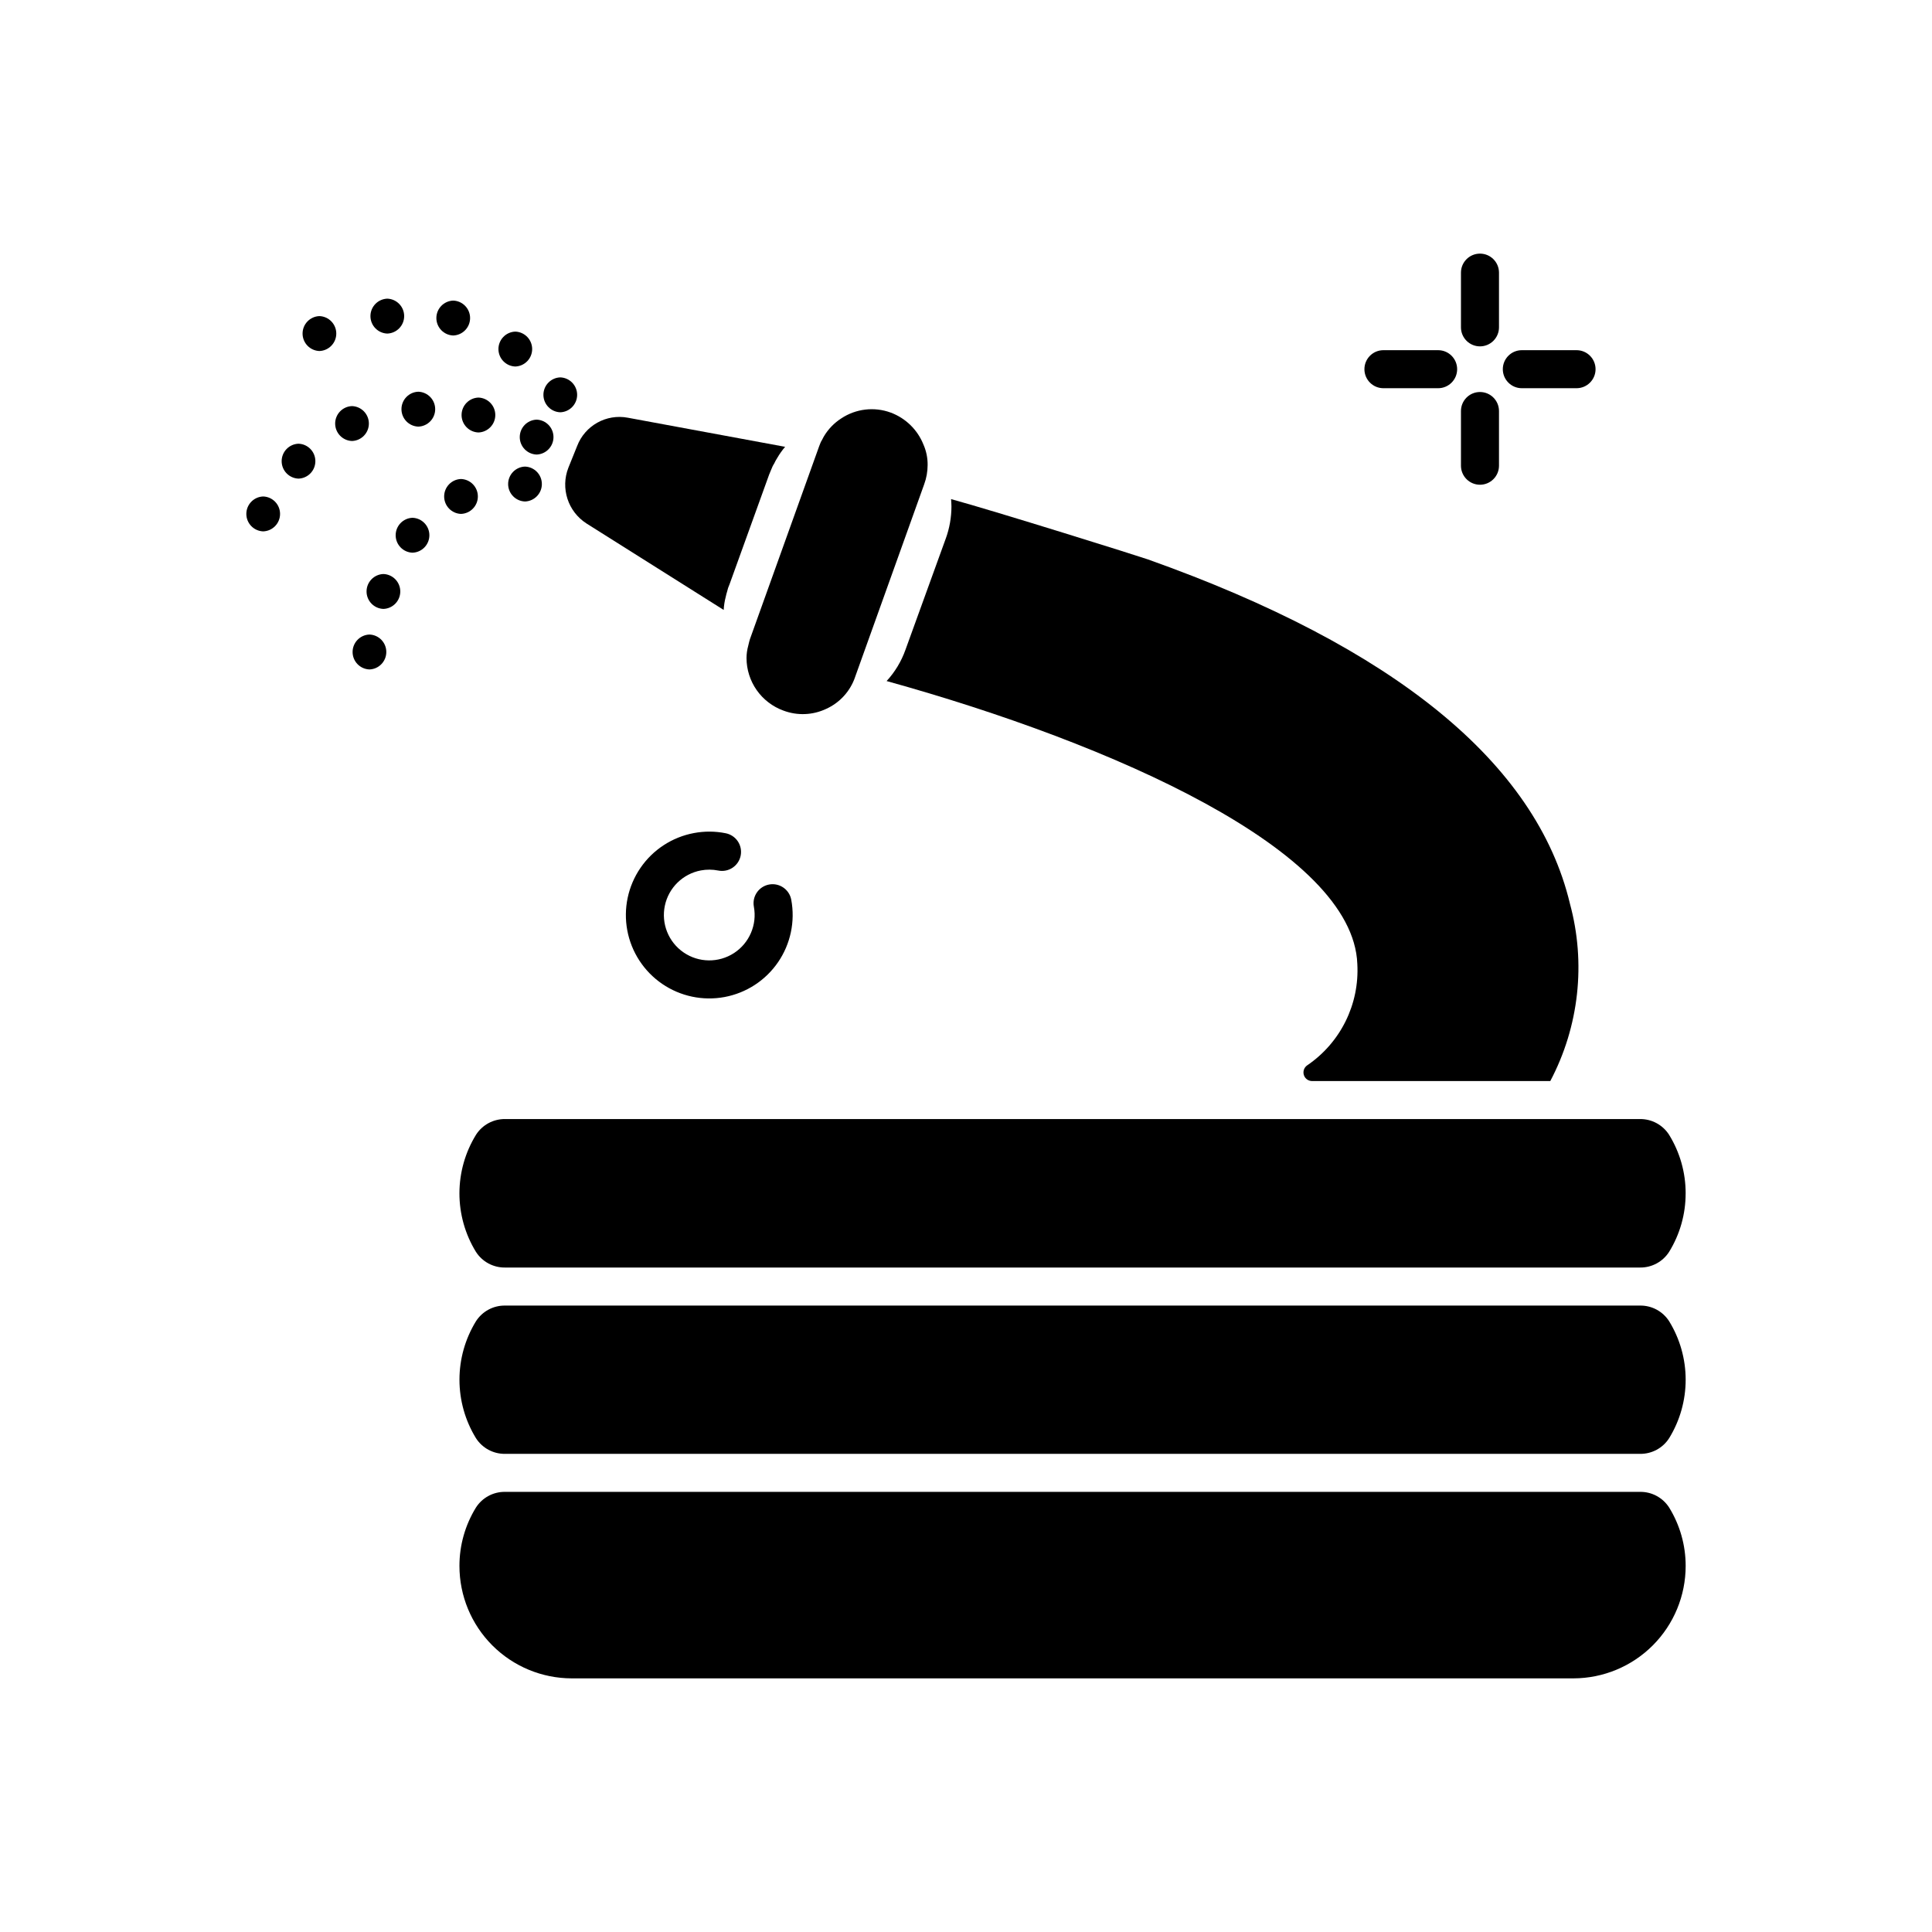
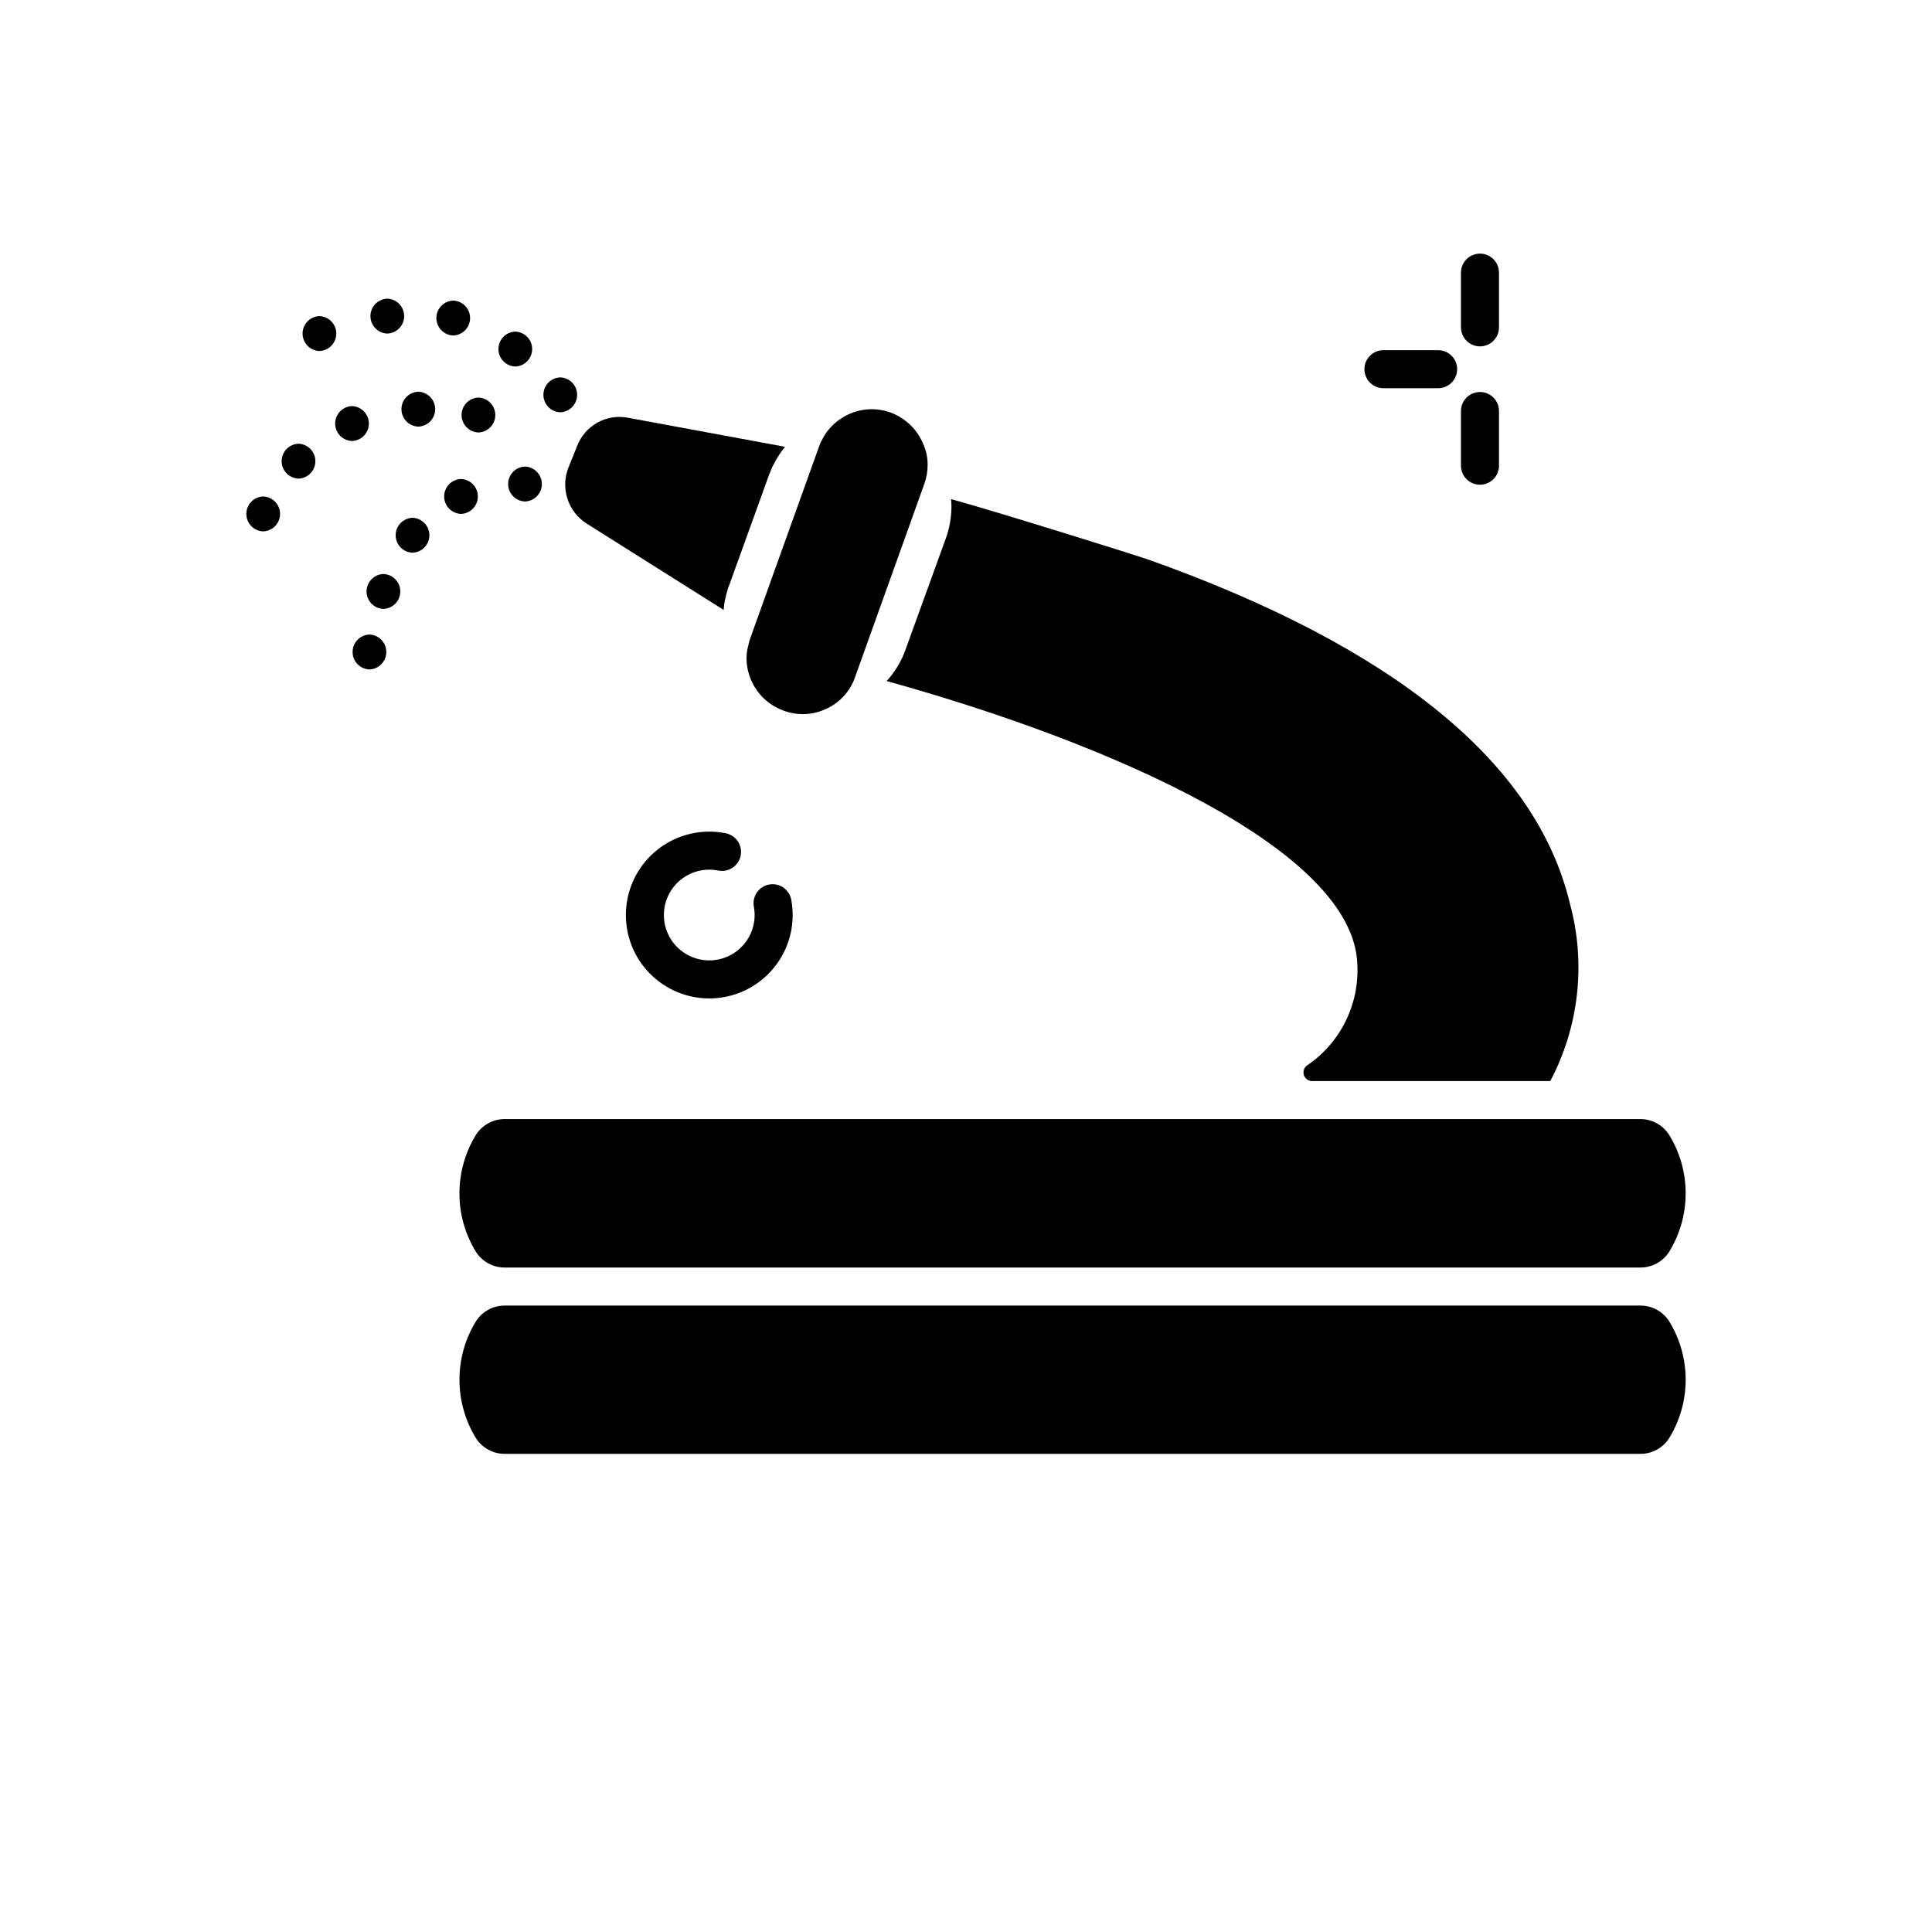
<svg xmlns="http://www.w3.org/2000/svg" fill="#000000" width="800px" height="800px" version="1.1" viewBox="144 144 512 512">
  <g>
-     <path d="m578.64 539.36c3.117-0.039 6.031 1.539 7.707 4.164 2.867 4.656 4.379 10.02 4.371 15.484-0.004 7.887-3.137 15.453-8.707 21.031-5.574 5.582-13.133 8.727-21.02 8.746h-265.51c-7.887-0.02-15.445-3.164-21.016-8.746-5.574-5.578-8.703-13.145-8.707-21.031-0.012-5.465 1.504-10.828 4.367-15.484 1.68-2.625 4.594-4.203 7.711-4.164z" />
    <path d="m578.64 489.99c3.117-0.039 6.031 1.535 7.707 4.164 2.859 4.66 4.371 10.02 4.371 15.484 0 5.465-1.512 10.824-4.371 15.484-1.676 2.629-4.59 4.203-7.707 4.164h-300.8c-3.117 0.039-6.031-1.535-7.711-4.164-2.856-4.66-4.367-10.02-4.367-15.484 0-5.465 1.512-10.824 4.367-15.484 1.68-2.629 4.594-4.203 7.711-4.164z" />
    <path d="m590.71 460.26c0.008 5.469-1.504 10.828-4.371 15.484-1.676 2.629-4.59 4.203-7.707 4.164h-300.8c-3.117 0.039-6.031-1.535-7.711-4.164-2.863-4.672-4.375-10.043-4.367-15.523 0.008-5.481 1.531-10.852 4.406-15.516 1.68-2.613 4.59-4.18 7.699-4.144h300.75c3.109-0.035 6.016 1.531 7.699 4.144 2.891 4.672 4.418 10.062 4.406 15.555z" />
    <path d="m347.83 269.77-10.531 29.172v-0.004c-0.27 0.582-0.469 1.191-0.602 1.816-0.145 0.445-0.262 0.898-0.355 1.359-0.309 1.152-0.496 2.336-0.555 3.527l-36.375-22.922v-0.004c-4.906-3.152-6.91-9.328-4.785-14.762l2.316-5.742c2.07-5.434 7.742-8.598 13.453-7.508l41.664 7.707v0.004c-0.773 0.91-1.465 1.887-2.066 2.922-0.324 0.496-0.609 1.02-0.855 1.559-0.152 0.227-0.289 0.461-0.402 0.707-0.301 0.656-0.555 1.359-0.906 2.168z" />
    <path d="m389.83 267.25c-0.004 1.734-0.312 3.457-0.91 5.086l-18.32 51.105 0.004 0.004c-1.285 3.738-4.055 6.785-7.66 8.414-3.559 1.68-7.652 1.844-11.336 0.453-2.856-1.039-5.324-2.93-7.074-5.418-1.746-2.484-2.688-5.449-2.699-8.488 0.004-1.105 0.156-2.207 0.453-3.273 0.051-0.203 0.203-0.805 0.254-1.059 0-0.051 0.203-0.656 0.203-0.707l18.32-51.055c0.152-0.453 0.352-0.855 0.504-1.258 0.152-0.203 0.25-0.453 0.402-0.707 0.102-0.25 0.25-0.453 0.402-0.754v-0.004c1.133-1.887 2.684-3.488 4.531-4.684 3.883-2.594 8.77-3.176 13.152-1.562 3.953 1.473 7.098 4.547 8.664 8.465 0.754 1.715 1.133 3.57 1.109 5.441z" />
    <path d="m554.84 430.49h-63.105c-1.004 0.008-1.895-0.637-2.195-1.59-0.305-0.957 0.051-1.996 0.871-2.566 8.844-6.004 13.891-16.207 13.293-26.879-1.109-30.129-64.789-58.34-124.74-74.969h-0.004c2.203-2.391 3.898-5.199 4.988-8.262l10.68-29.473h0.004c0.992-2.731 1.504-5.609 1.512-8.516 0-0.656-0.051-1.309-0.102-1.965 11.637 3.176 49.727 15.113 52.145 15.973 65.293 23.227 102.93 53.906 111.85 91.191l-0.004-0.004c4.301 15.777 2.445 32.598-5.188 47.059z" />
    <path d="m292.48 253.26c2.492-0.086 4.469-2.133 4.469-4.625 0-2.496-1.977-4.539-4.469-4.625-2.492 0.086-4.469 2.129-4.469 4.625 0 2.492 1.977 4.539 4.469 4.625z" />
    <path d="m280.56 241.13c2.492-0.086 4.469-2.133 4.469-4.625 0-2.492-1.977-4.539-4.469-4.625-2.492 0.086-4.469 2.133-4.469 4.625 0 2.492 1.977 4.539 4.469 4.625z" />
    <path d="m264.11 223.66c-2.492 0.086-4.469 2.133-4.469 4.625 0 2.492 1.977 4.539 4.469 4.625 2.492-0.086 4.469-2.133 4.469-4.625 0-2.492-1.977-4.539-4.469-4.625z" />
    <path d="m246.64 232.4c2.492-0.09 4.469-2.133 4.469-4.625 0-2.496-1.977-4.539-4.469-4.629-2.492 0.09-4.469 2.133-4.469 4.629 0 2.492 1.977 4.535 4.469 4.625z" />
    <path d="m228.65 227.77c-2.492 0.09-4.465 2.133-4.465 4.629 0 2.492 1.973 4.535 4.465 4.625 2.492-0.09 4.469-2.133 4.469-4.625 0-2.496-1.977-4.539-4.469-4.629z" />
    <path d="m213.75 275.57c-2.492 0.086-4.469 2.129-4.469 4.625 0 2.492 1.977 4.539 4.469 4.625 2.492-0.086 4.469-2.133 4.469-4.625 0-2.496-1.977-4.539-4.469-4.625z" />
    <path d="m223.11 261.59c-2.492 0.086-4.469 2.133-4.469 4.625 0 2.496 1.977 4.539 4.469 4.625 2.492-0.086 4.465-2.129 4.465-4.625 0-2.492-1.973-4.539-4.465-4.625z" />
    <path d="m237.29 251.62c-2.492 0.086-4.469 2.133-4.469 4.625 0 2.492 1.977 4.539 4.469 4.625 2.488-0.086 4.465-2.133 4.465-4.625 0-2.492-1.977-4.539-4.465-4.625z" />
    <path d="m254.86 247.81c-2.492 0.086-4.469 2.133-4.469 4.625 0 2.496 1.977 4.539 4.469 4.625 2.492-0.086 4.469-2.129 4.469-4.625 0-2.492-1.977-4.539-4.469-4.625z" />
    <path d="m270.79 258.61c2.492-0.086 4.469-2.133 4.469-4.625 0-2.492-1.977-4.539-4.469-4.625-2.492 0.086-4.469 2.133-4.469 4.625 0 2.492 1.977 4.539 4.469 4.625z" />
-     <path d="m286.21 264.46c2.492-0.086 4.469-2.133 4.469-4.625 0-2.496-1.977-4.539-4.469-4.625-2.492 0.086-4.469 2.129-4.469 4.625 0 2.492 1.977 4.539 4.469 4.625z" />
    <path d="m283.13 276.9c2.492-0.086 4.469-2.133 4.469-4.625 0-2.496-1.977-4.539-4.469-4.625-2.492 0.086-4.469 2.129-4.469 4.625 0 2.492 1.977 4.539 4.469 4.625z" />
    <path d="m266.17 270.94c-2.492 0.086-4.465 2.129-4.465 4.625 0 2.492 1.973 4.539 4.465 4.625 2.492-0.086 4.469-2.133 4.469-4.625 0-2.496-1.977-4.539-4.469-4.625z" />
    <path d="m253.32 281.22c-2.492 0.086-4.465 2.129-4.465 4.625 0 2.492 1.973 4.539 4.465 4.625 2.492-0.086 4.469-2.133 4.469-4.625 0-2.496-1.977-4.539-4.469-4.625z" />
    <path d="m245.61 296.12c-2.492 0.086-4.469 2.133-4.469 4.625 0 2.492 1.977 4.539 4.469 4.625 2.492-0.086 4.469-2.133 4.469-4.625 0-2.492-1.977-4.539-4.469-4.625z" />
    <path d="m241.91 312.16c-2.492 0.086-4.469 2.129-4.469 4.625 0 2.492 1.977 4.539 4.469 4.625 2.492-0.086 4.465-2.133 4.465-4.625 0-2.496-1.973-4.539-4.465-4.625z" />
    <path d="m536.21 235.79c1.336 0 2.617-0.531 3.562-1.477 0.945-0.945 1.477-2.227 1.477-3.562v-14.5c0-2.781-2.258-5.039-5.039-5.039s-5.039 2.258-5.039 5.039v14.5c0 1.336 0.531 2.617 1.477 3.562 0.945 0.945 2.227 1.477 3.562 1.477z" />
    <path d="m536.21 272.46c1.336 0 2.617-0.531 3.562-1.477 0.945-0.945 1.477-2.227 1.477-3.562v-14.496c0-2.781-2.258-5.039-5.039-5.039s-5.039 2.258-5.039 5.039v14.496c0 1.336 0.531 2.617 1.477 3.562 0.945 0.945 2.227 1.477 3.562 1.477z" />
-     <path d="m547.3 246.88h14.5c2.781 0 5.039-2.258 5.039-5.039s-2.258-5.039-5.039-5.039h-14.5c-2.781 0-5.039 2.258-5.039 5.039s2.258 5.039 5.039 5.039z" />
    <path d="m510.62 246.88h14.5c2.781 0 5.039-2.258 5.039-5.039s-2.258-5.039-5.039-5.039h-14.5c-2.781 0-5.035 2.258-5.035 5.039s2.254 5.039 5.035 5.039z" />
    <path d="m329.75 374.67c1.52-0.281 3.078-0.273 4.594 0.031 1.309 0.266 2.676 0 3.789-0.742 1.117-0.742 1.891-1.895 2.152-3.207 0.262-1.312-0.008-2.676-0.75-3.789-0.746-1.113-1.902-1.883-3.215-2.144-2.773-0.559-5.633-0.578-8.414-0.051-5.762 1.074-10.859 4.394-14.172 9.23-3.316 4.836-4.57 10.789-3.496 16.551s4.394 10.859 9.23 14.176c4.836 3.312 10.789 4.57 16.551 3.496s10.859-4.394 14.176-9.23c3.312-4.836 4.57-10.785 3.496-16.551-0.508-2.734-3.141-4.539-5.875-4.031-2.738 0.512-4.543 3.141-4.031 5.879 0.891 4.781-1.188 9.625-5.262 12.281-4.074 2.652-9.348 2.59-13.359-0.16-4.012-2.75-5.973-7.644-4.969-12.402 1.004-4.758 4.777-8.441 9.555-9.336z" />
  </g>
</svg>